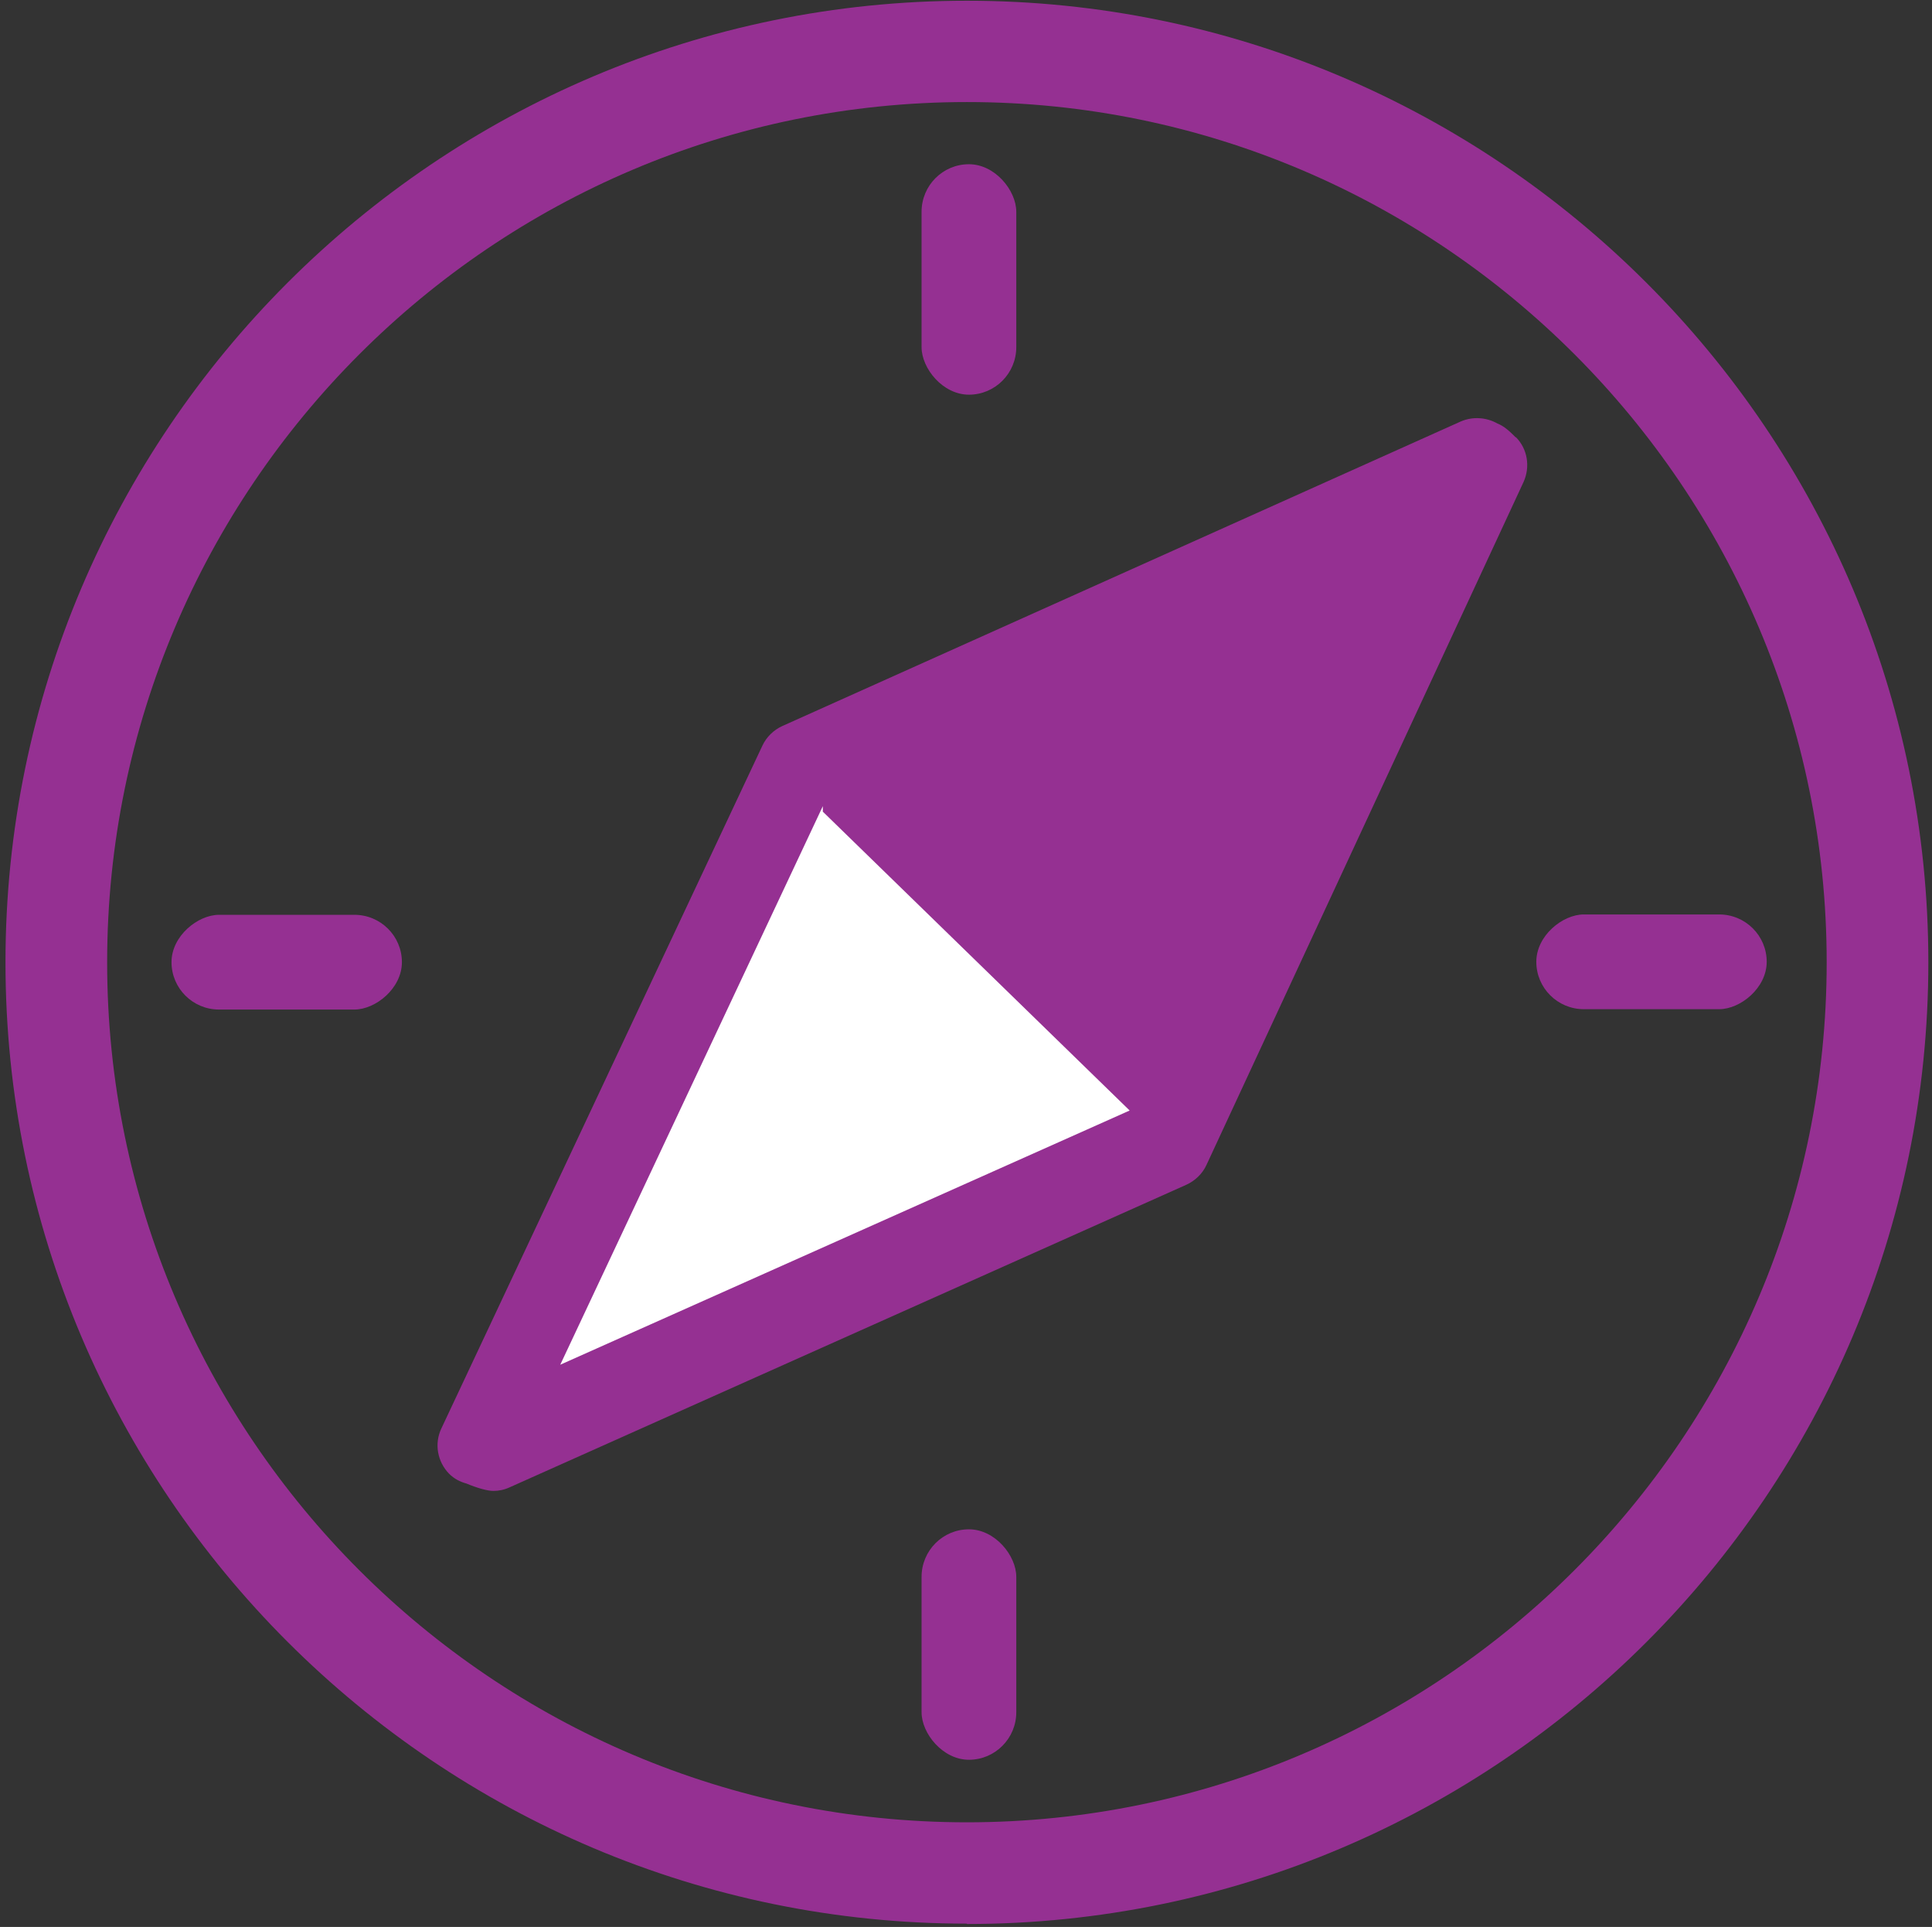
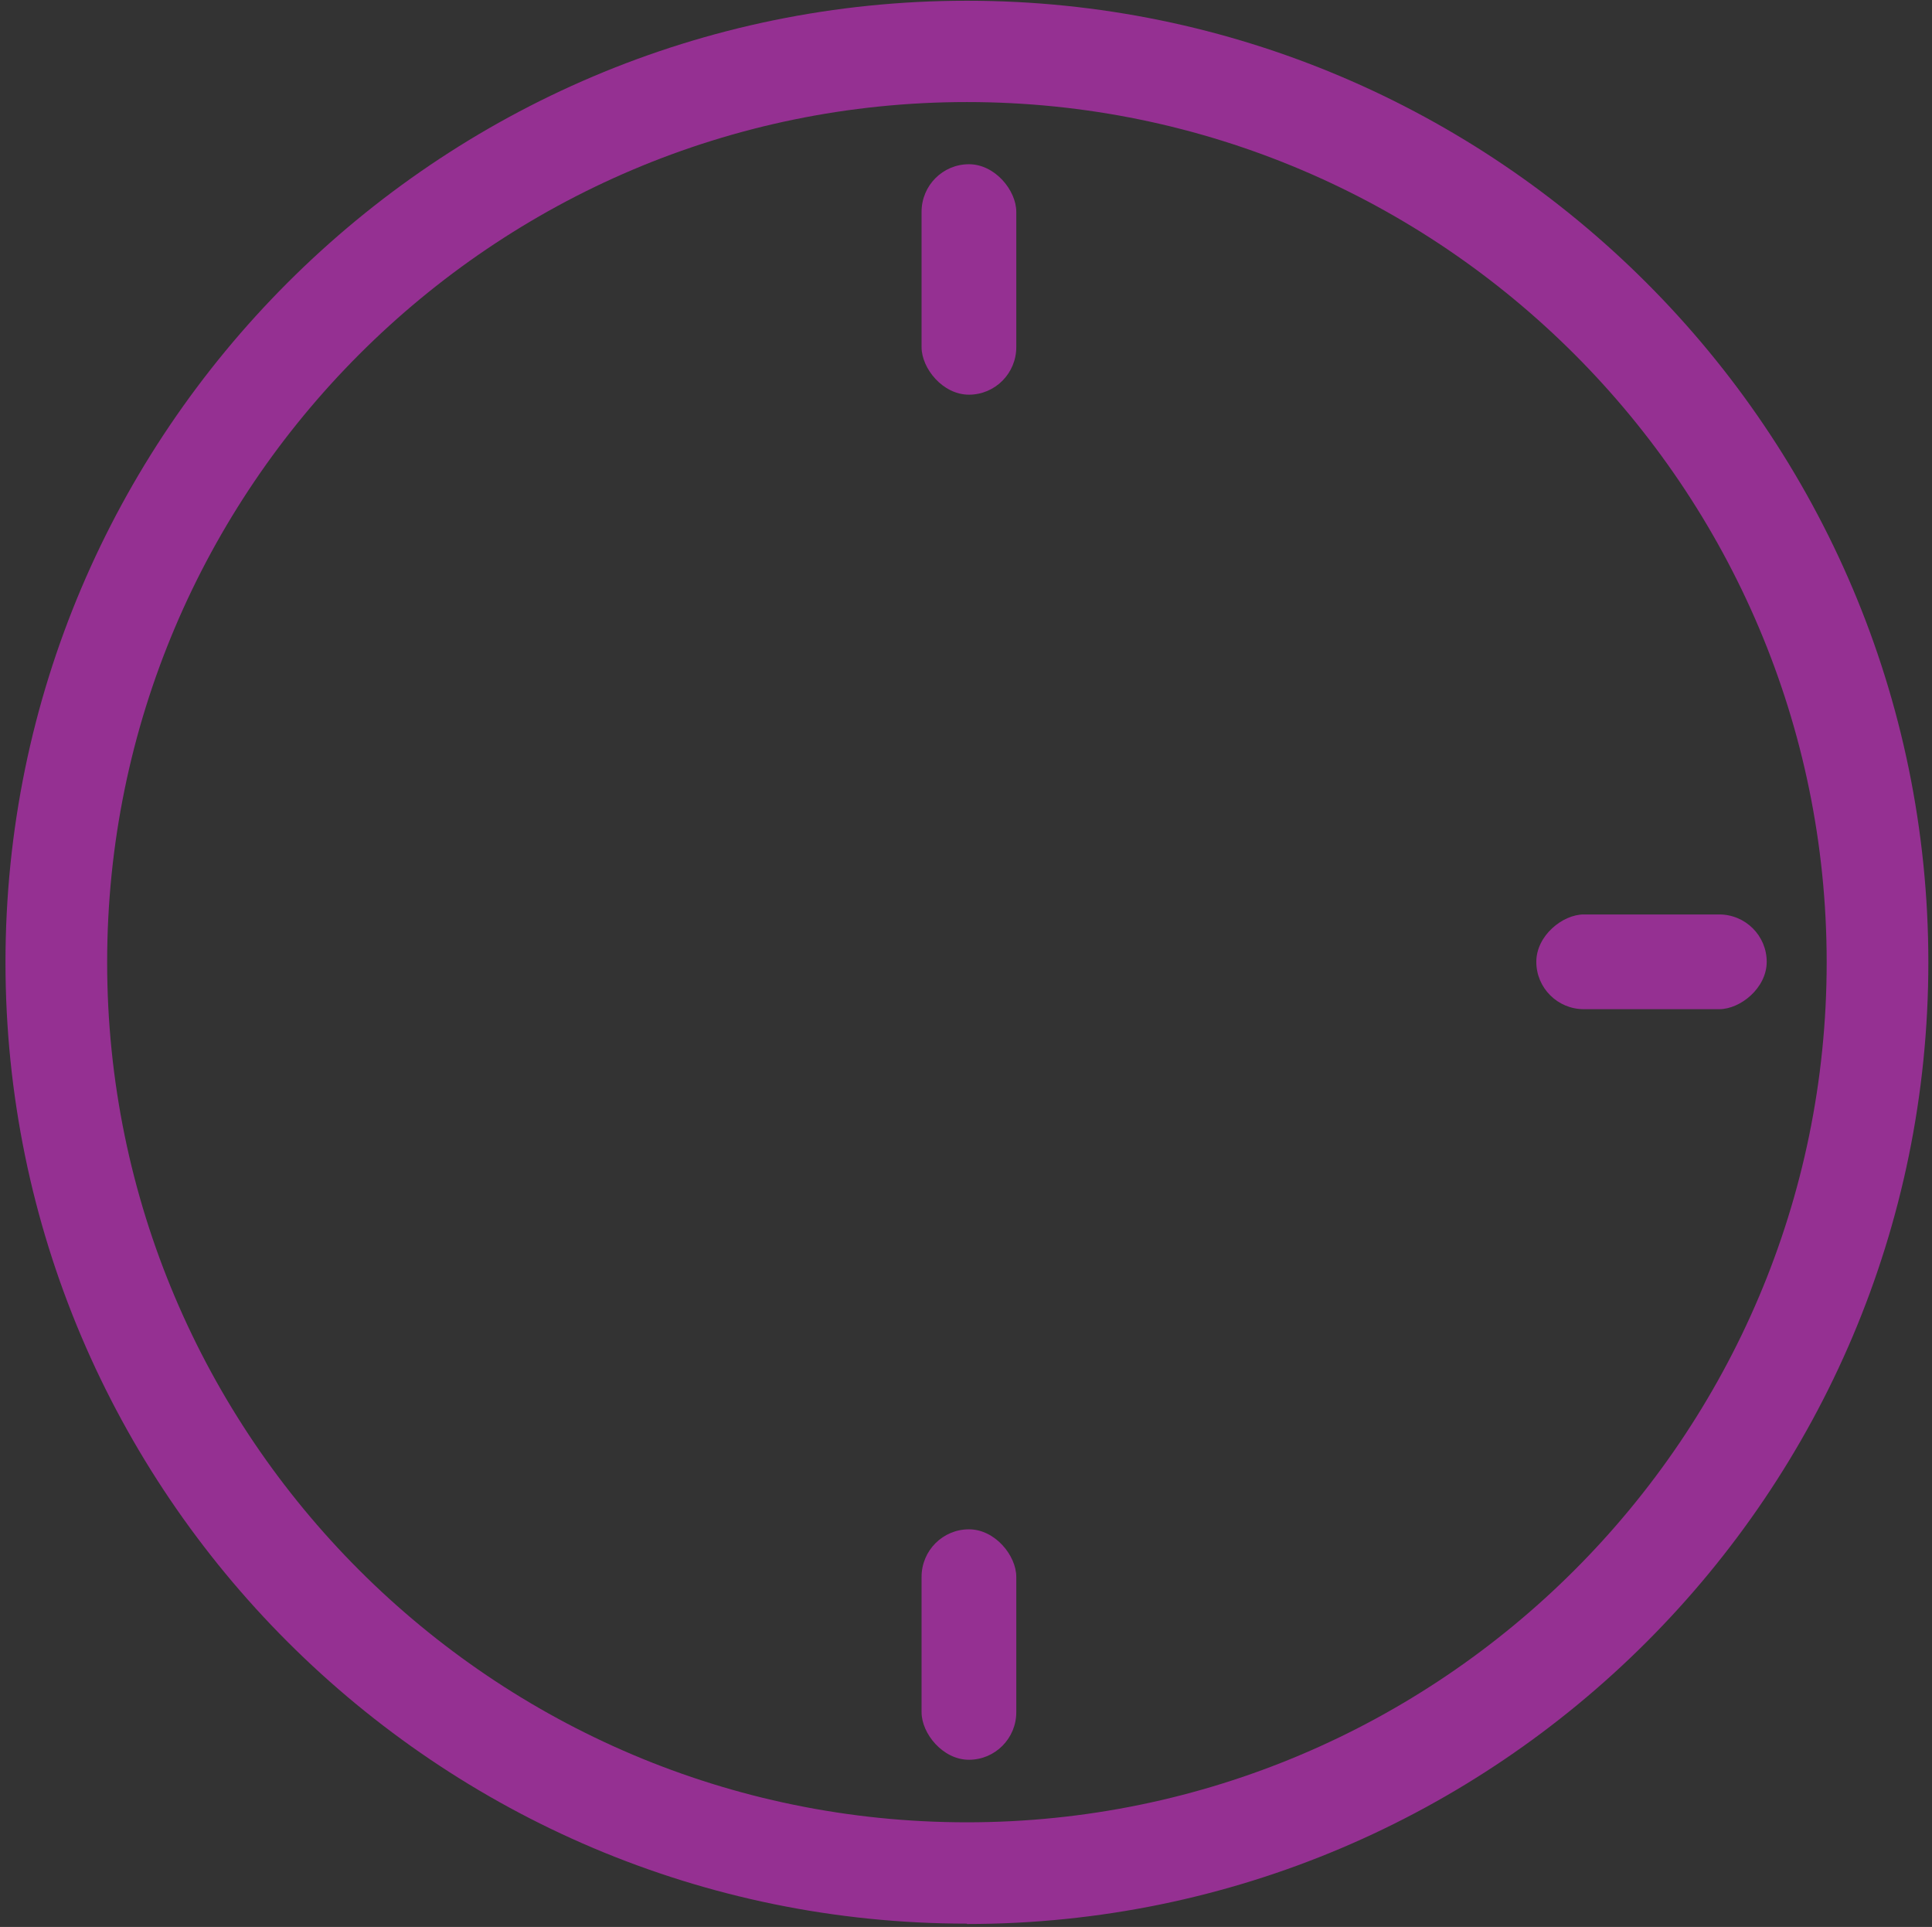
<svg xmlns="http://www.w3.org/2000/svg" id="Layer_2" data-name="Layer 2" viewBox="0 0 52.83 52.68">
  <rect x="0" y="0" width="52.83" height="52.68" fill="#333333" stroke="none" />
  <defs>
    <style>
      .cls-1 {
        fill: #fff;
      }

      .cls-2 {
        fill: none;
      }

      .cls-3 {
        fill: #953092;
      }
    </style>
  </defs>
  <g id="Layer_1-2" data-name="Layer 1">
    <rect class="cls-2" width="52.83" height="52.68" />
    <path class="cls-3" d="M26.44,52.59C11.95,52.59.15,40.8.15,26.31S11.95.02,26.44.02s26.29,11.79,26.29,26.29-11.79,26.29-26.29,26.29ZM26.44,2.79C13.48,2.79,2.93,13.34,2.93,26.31s10.55,23.51,23.51,23.51,23.51-10.55,23.51-23.51S39.41,2.79,26.44,2.79Z" />
-     <polygon class="cls-1" points="14.59 38.08 31.77 30.53 21.92 21.34 14.59 38.08" />
-     <path class="cls-3" d="M41.45,11.96c-.17-.17-.32-.31-.5-.38-.3-.17-.67-.2-1-.06l-18.56,8.33c-.24.11-.43.3-.54.53l-8.78,18.67c-.2.42-.11.91.21,1.24.14.14.3.22.48.27.26.11.56.2.73.2.15,0,.3-.03.45-.1l18.5-8.27c.24-.11.44-.3.55-.54l8.67-18.67c.19-.42.11-.91-.21-1.23ZM22.5,22.05v.14s8.39,8.17,8.39,8.17l-15.57,6.95,7.18-15.27Z" />
    <rect class="cls-3" x="25.2" y="4.49" width="2.59" height="6.3" rx="1.3" ry="1.3" />
    <rect class="cls-3" x="25.2" y="41.81" width="2.59" height="6.3" rx="1.3" ry="1.3" />
-     <rect class="cls-3" x="6.54" y="23.15" width="2.59" height="6.3" rx="1.3" ry="1.3" transform="translate(-18.46 34.14) rotate(-90)" />
    <rect class="cls-3" x="43.86" y="23.15" width="2.59" height="6.3" rx="1.3" ry="1.3" transform="translate(18.86 71.45) rotate(-90)" />
  </g>
</svg>